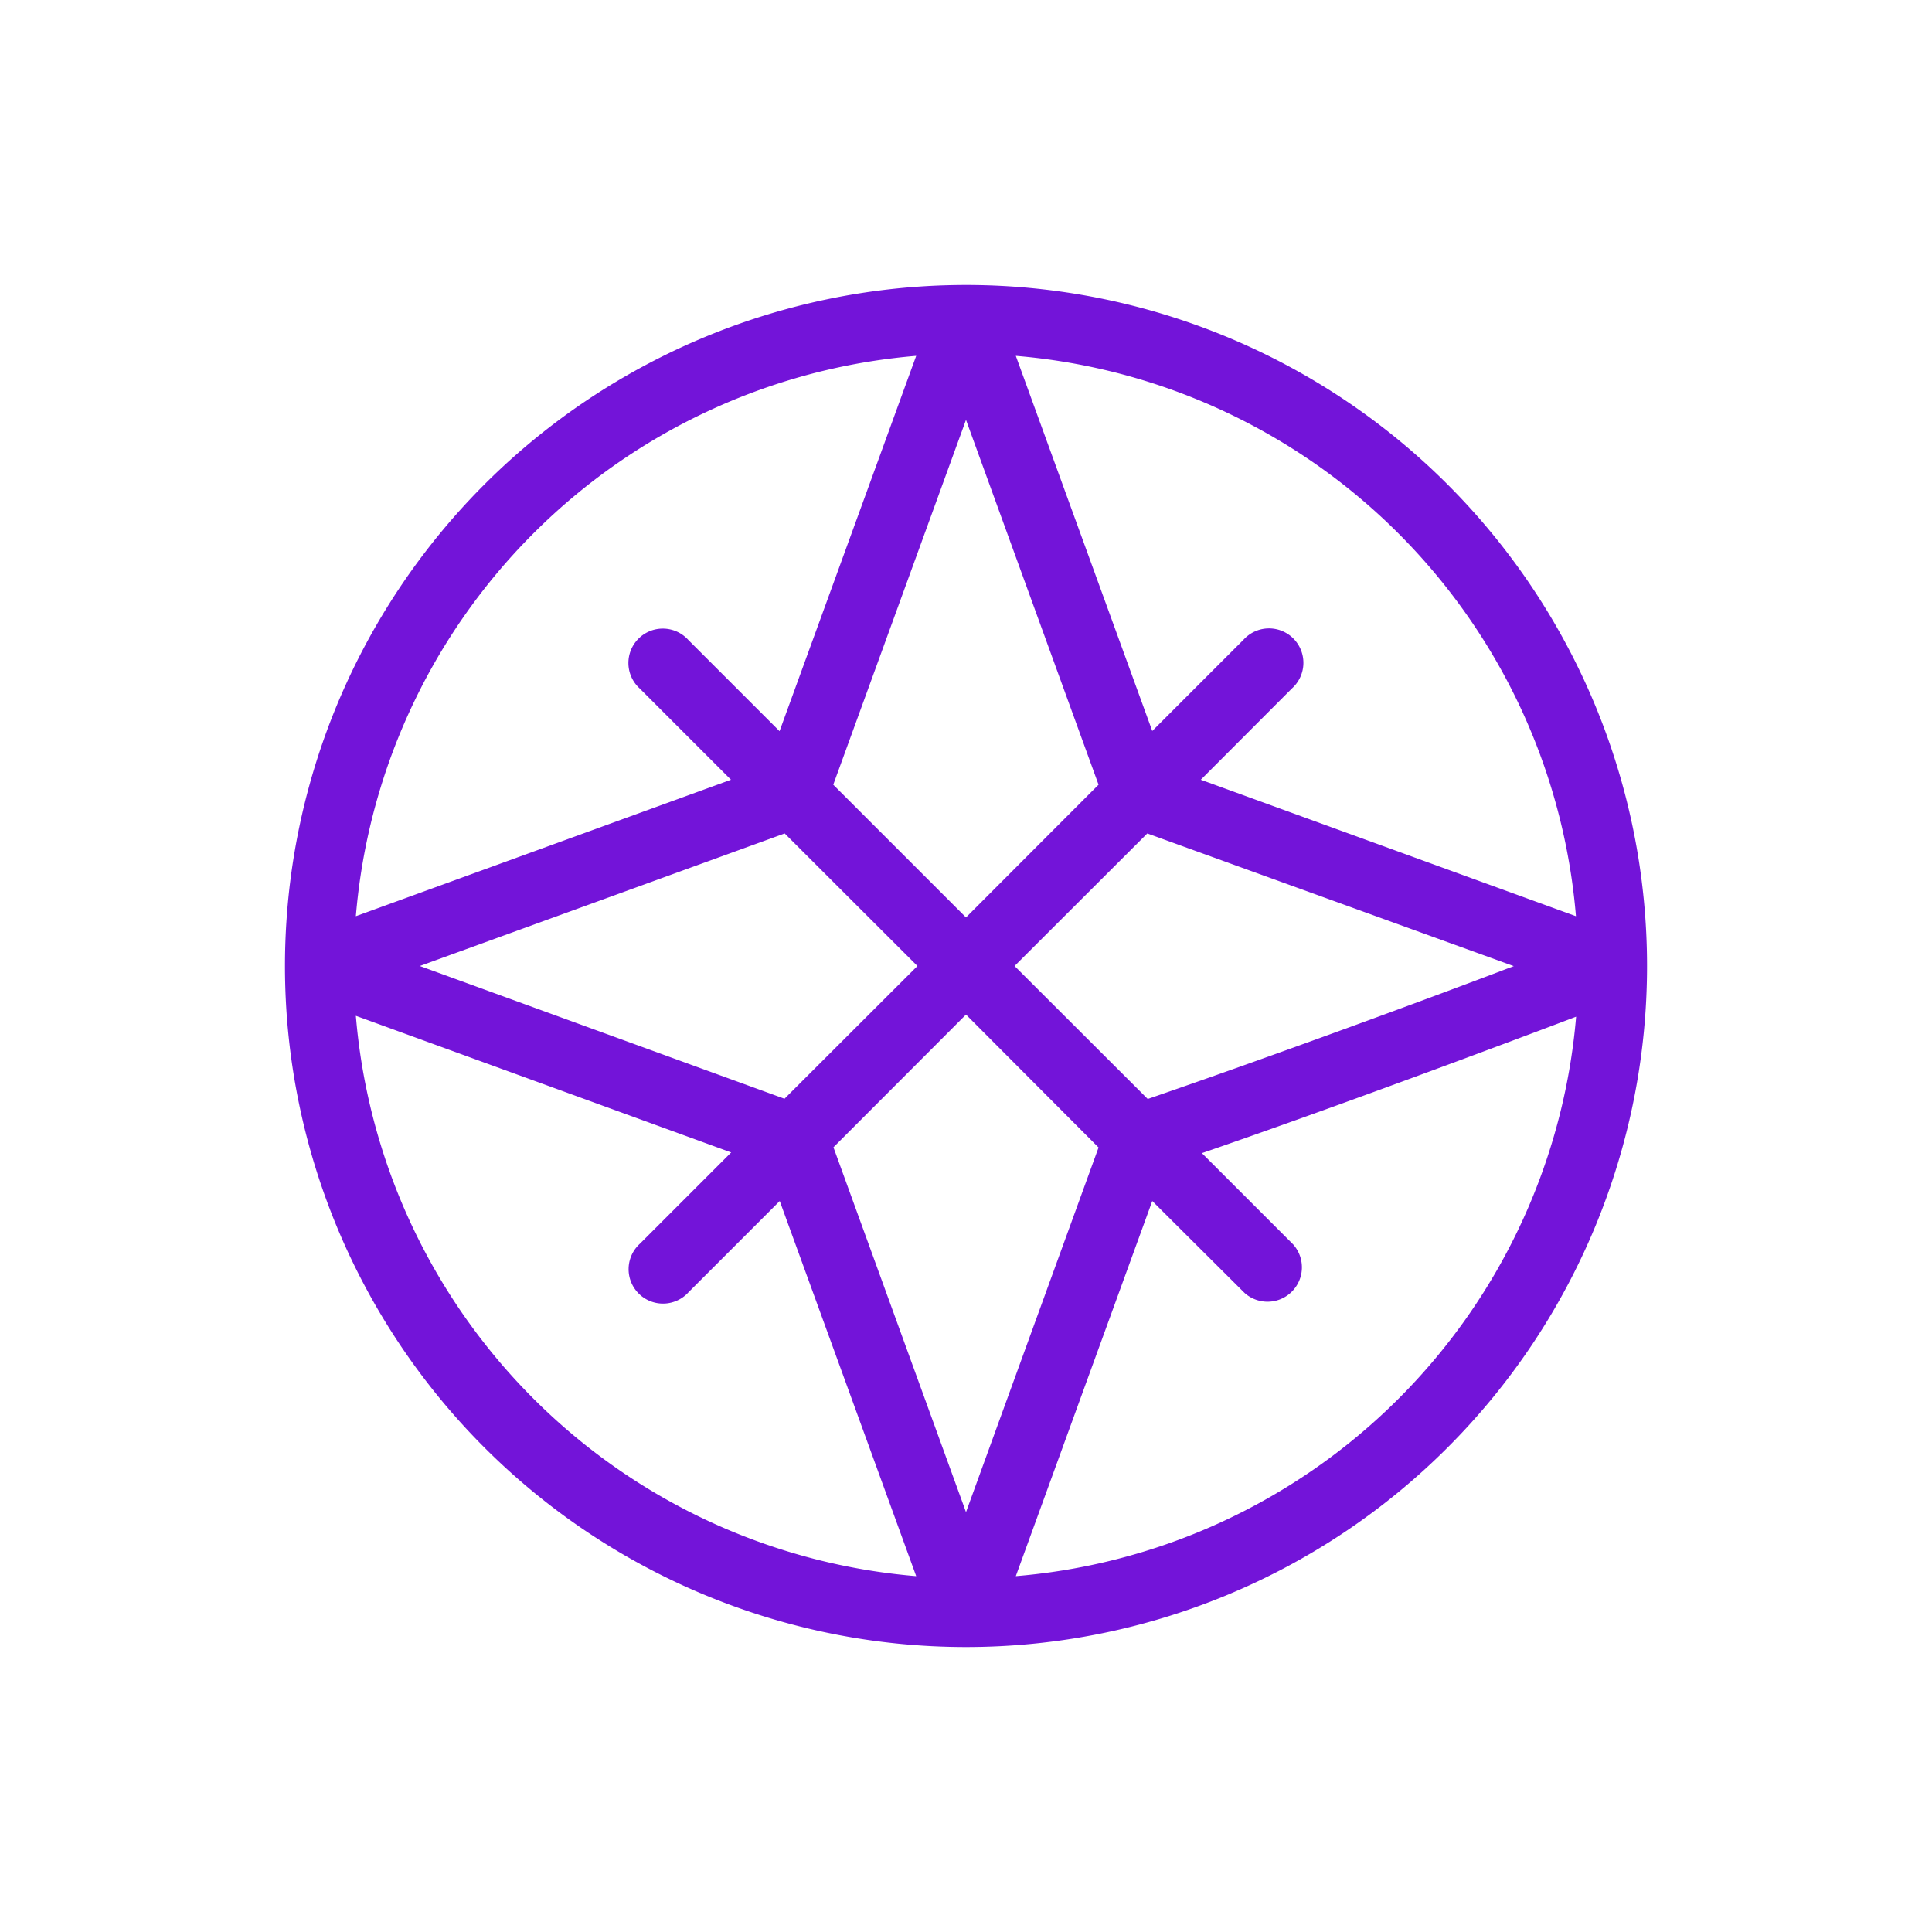
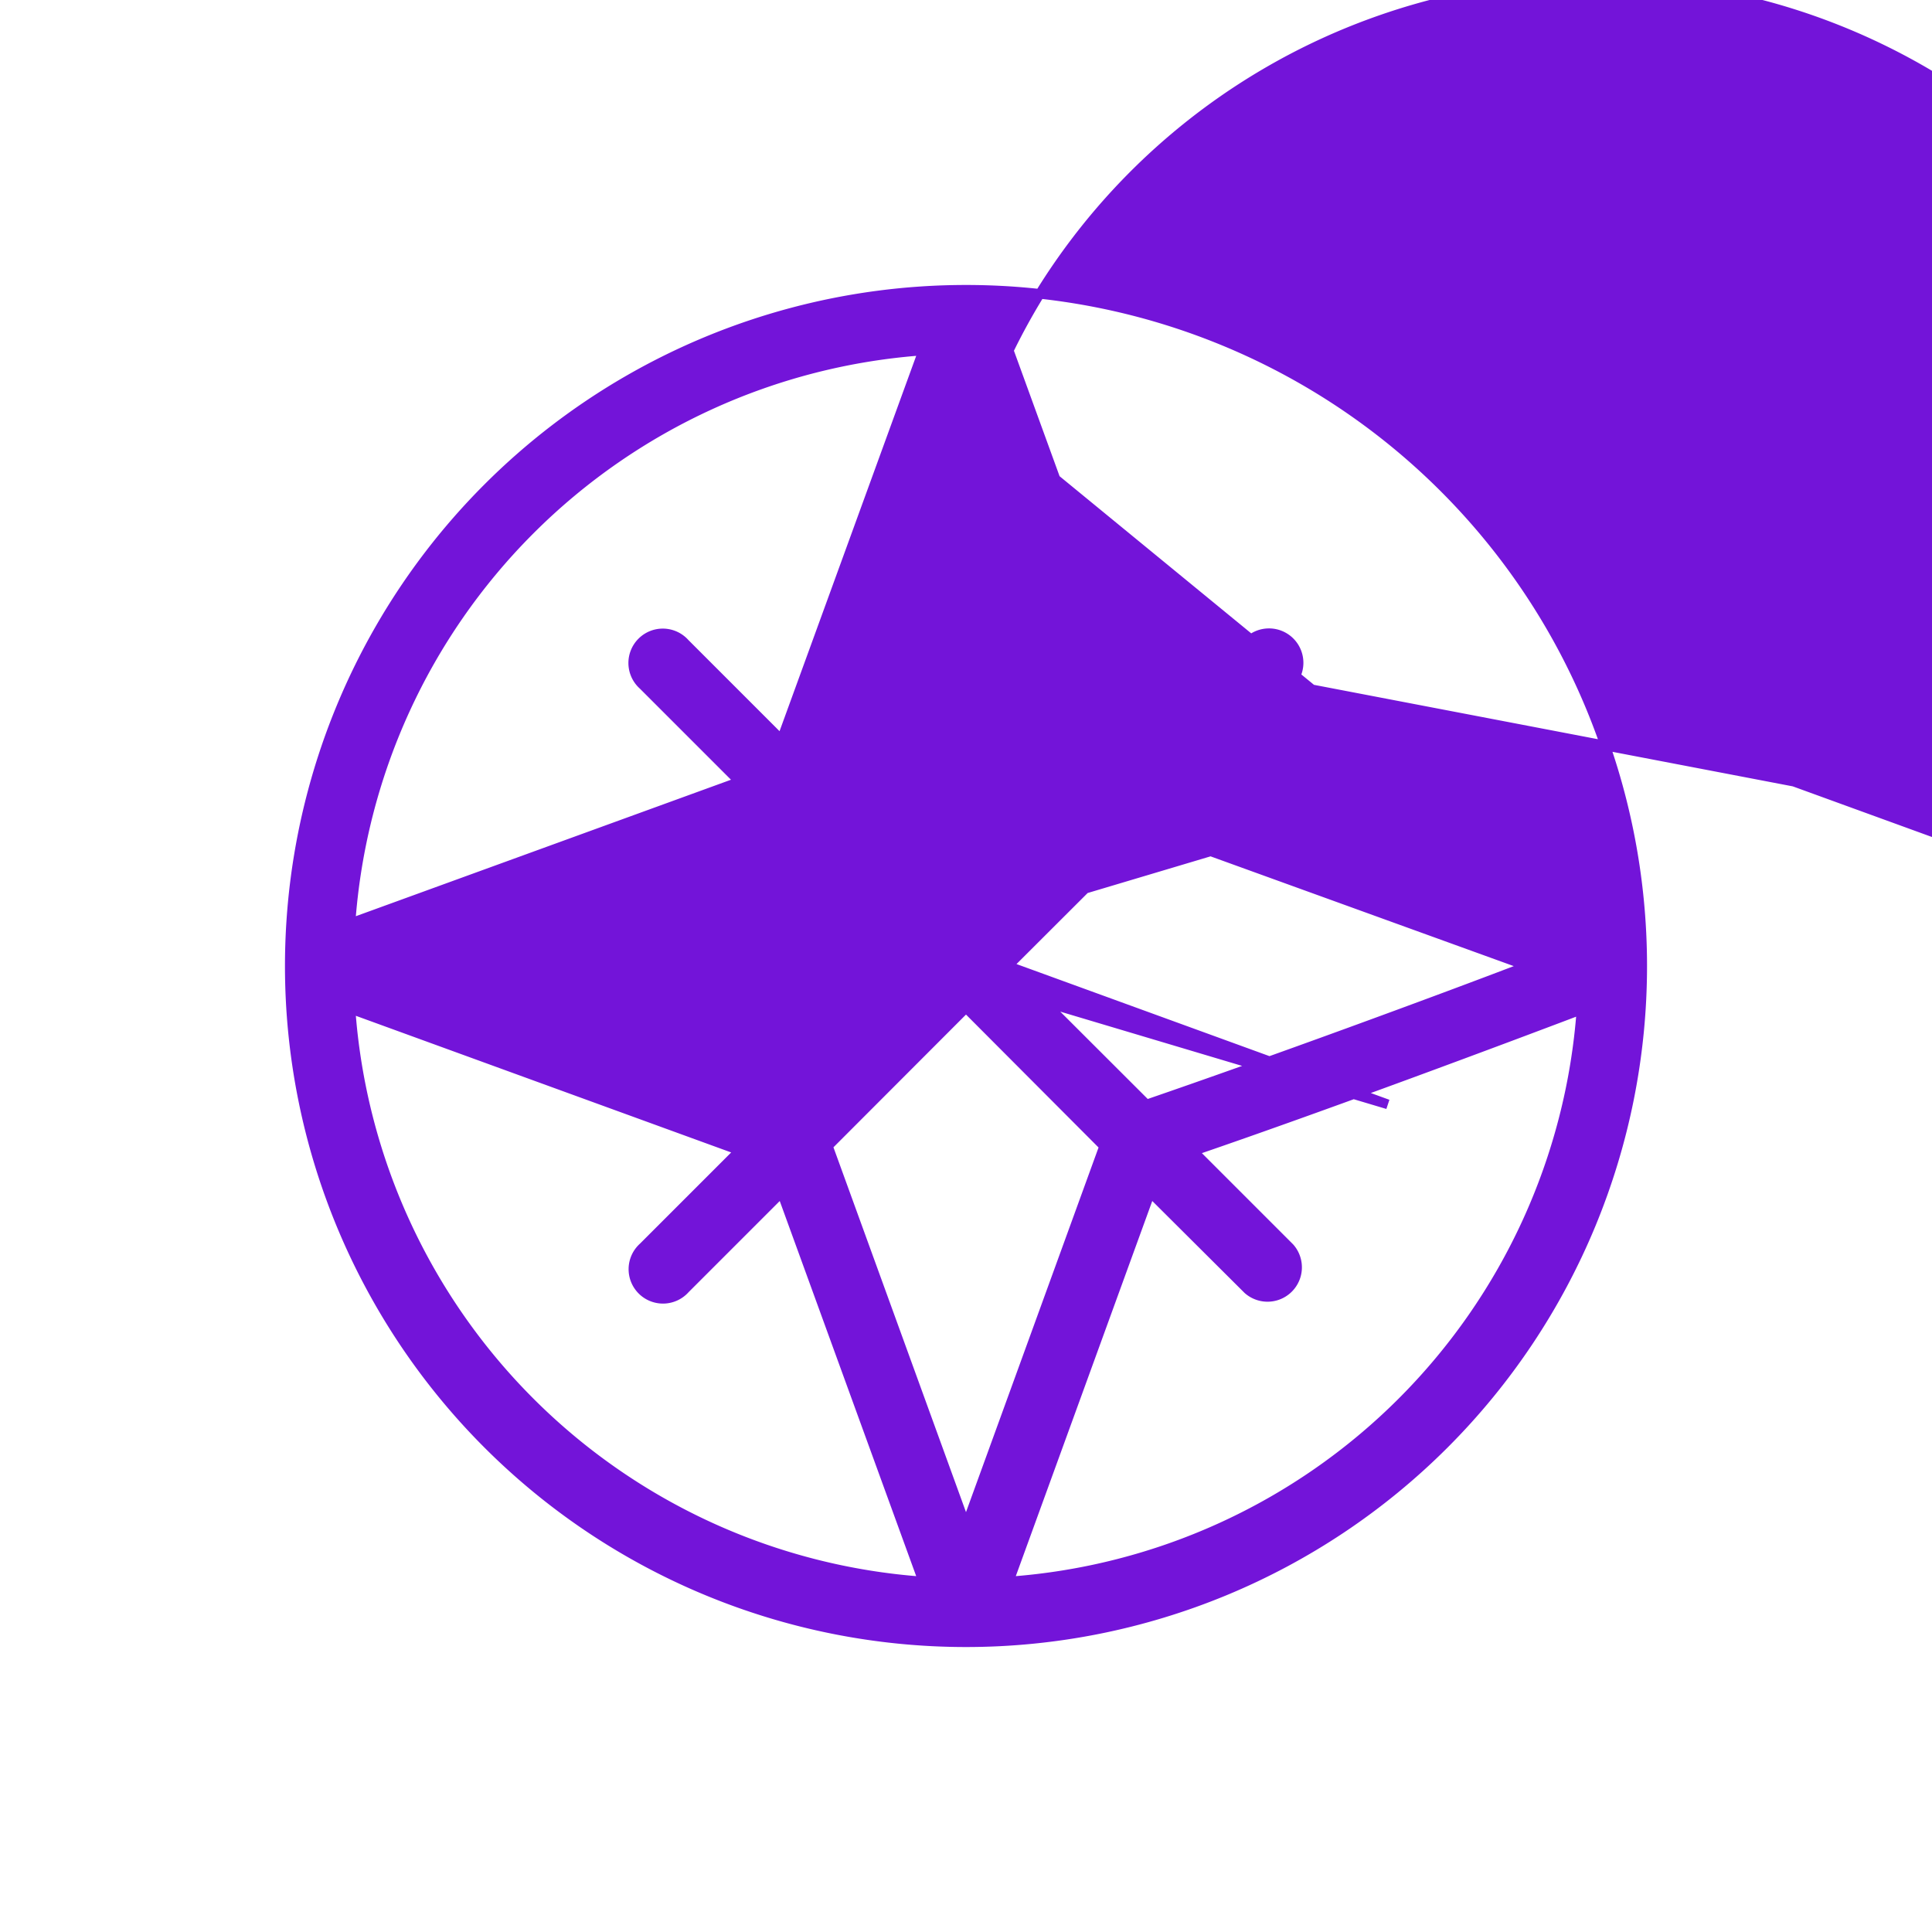
<svg xmlns="http://www.w3.org/2000/svg" id="Layer_1" data-name="Layer 1" viewBox="0 0 100 100">
  <defs>
    <style>.cls-1{fill:#7314d9;stroke:#7314d9;stroke-miterlimit:10;stroke-width:0.5px;}</style>
  </defs>
-   <path class="cls-1" d="M50,85h0A35,35,0,0,1,15,50h0A35,35,0,0,1,50,15h0a35,35,0,0,1,0,70Zm9.54-23.29L52.21,81.86A32,32,0,0,0,81.86,52.25c-4.06,1.54-13.08,4.92-20.11,7.33l5,5a1.53,1.53,0,0,1-2.16,2.16Zm-41.4-9.5A32,32,0,0,0,47.79,81.86L40.46,61.71l-5,5a1.53,1.53,0,1,1-2.16-2.16l5-5Zm24.71,7.11L50,79l7.15-19.67L50,52.16ZM52.16,50l7.18,7.17C65.66,55,74.19,51.87,79.07,50L59.32,42.85ZM21,50l19.67,7.16L47.84,50l-7.16-7.15Zm21.84-9.32L50,47.84l7.15-7.16L50,21Zm18.86-.22,20.15,7.33A32,32,0,0,0,52.21,18.14l7.33,20.15,5-5a1.53,1.53,0,1,1,2.16,2.16ZM47.79,18.14A32,32,0,0,0,18.14,47.79l20.15-7.33-5-5a1.53,1.53,0,1,1,2.16-2.16l5,5Z" />
+   <path class="cls-1" d="M50,85h0A35,35,0,0,1,15,50h0A35,35,0,0,1,50,15h0a35,35,0,0,1,0,70Zm9.54-23.29L52.21,81.86A32,32,0,0,0,81.86,52.25c-4.06,1.54-13.08,4.92-20.11,7.33l5,5a1.53,1.53,0,0,1-2.16,2.16Zm-41.4-9.5A32,32,0,0,0,47.79,81.86L40.46,61.71l-5,5a1.53,1.53,0,1,1-2.16-2.16l5-5Zm24.71,7.11L50,79l7.15-19.67L50,52.16ZM52.16,50l7.18,7.17C65.66,55,74.19,51.87,79.07,50L59.32,42.85Zl19.67,7.16L47.84,50l-7.16-7.15Zm21.84-9.32L50,47.84l7.15-7.16L50,21Zm18.86-.22,20.15,7.33A32,32,0,0,0,52.21,18.14l7.33,20.15,5-5a1.53,1.53,0,1,1,2.16,2.16ZM47.79,18.14A32,32,0,0,0,18.14,47.79l20.15-7.33-5-5a1.53,1.53,0,1,1,2.16-2.16l5,5Z" />
</svg>